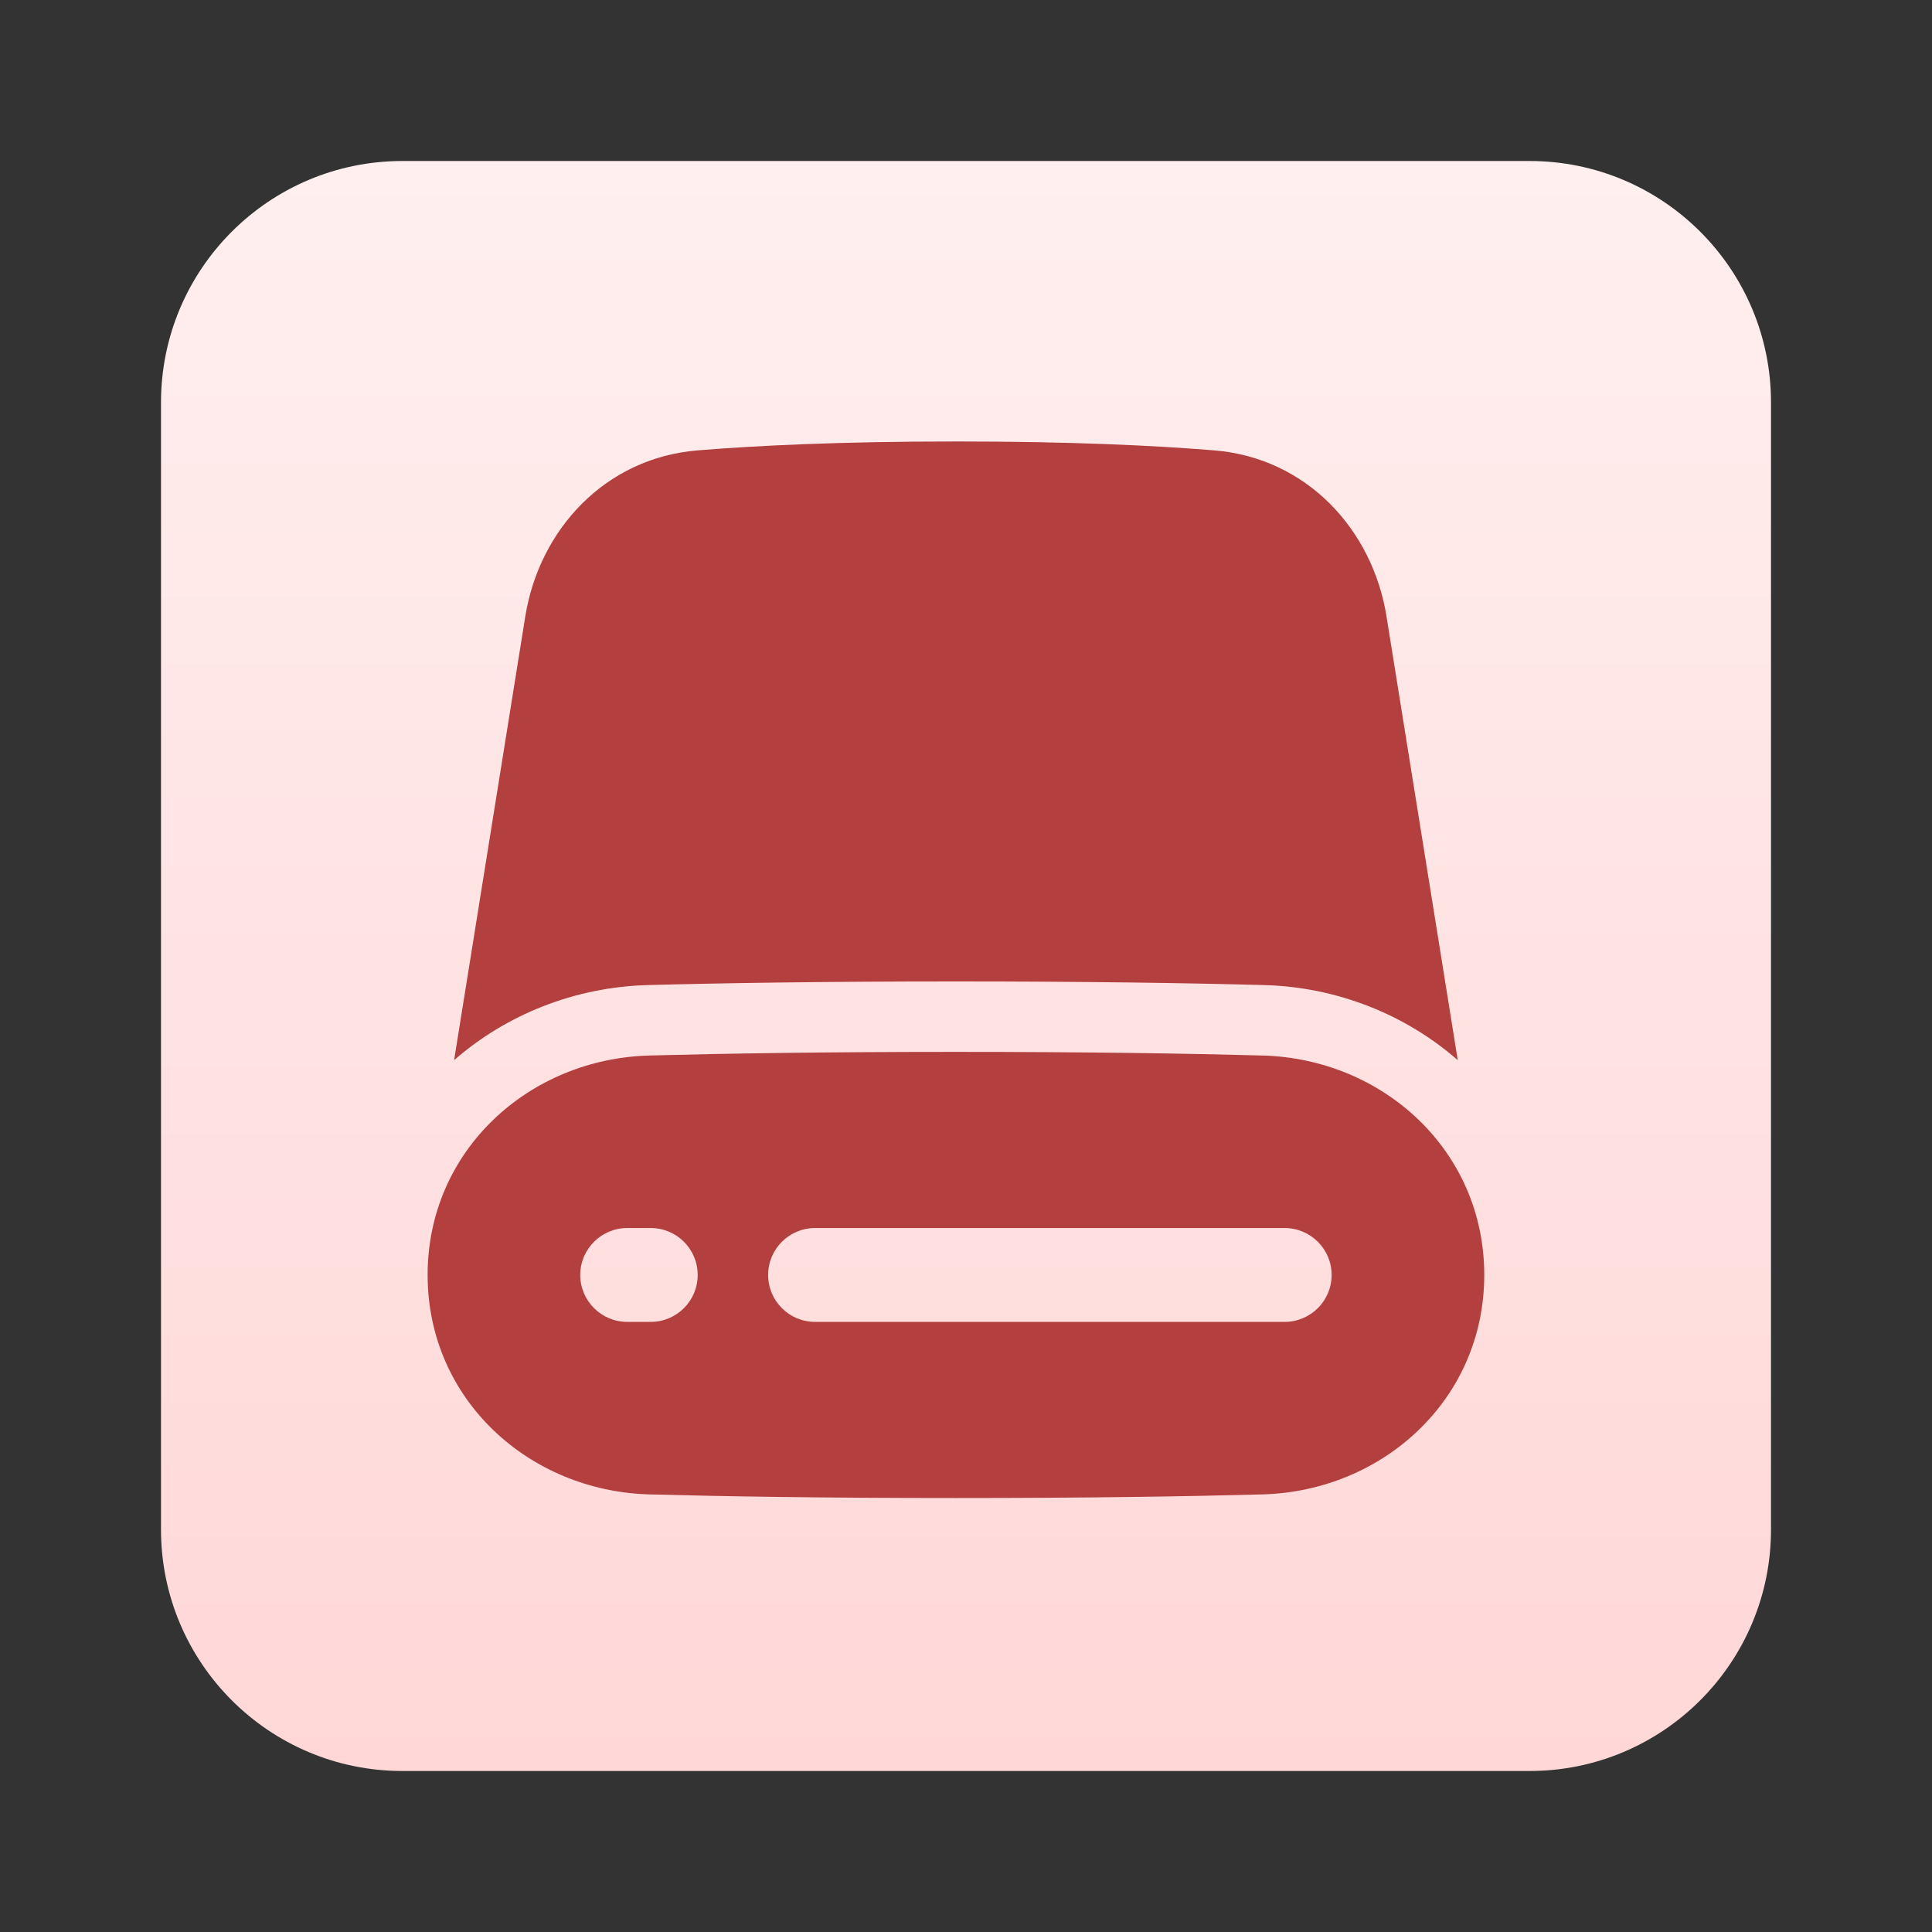
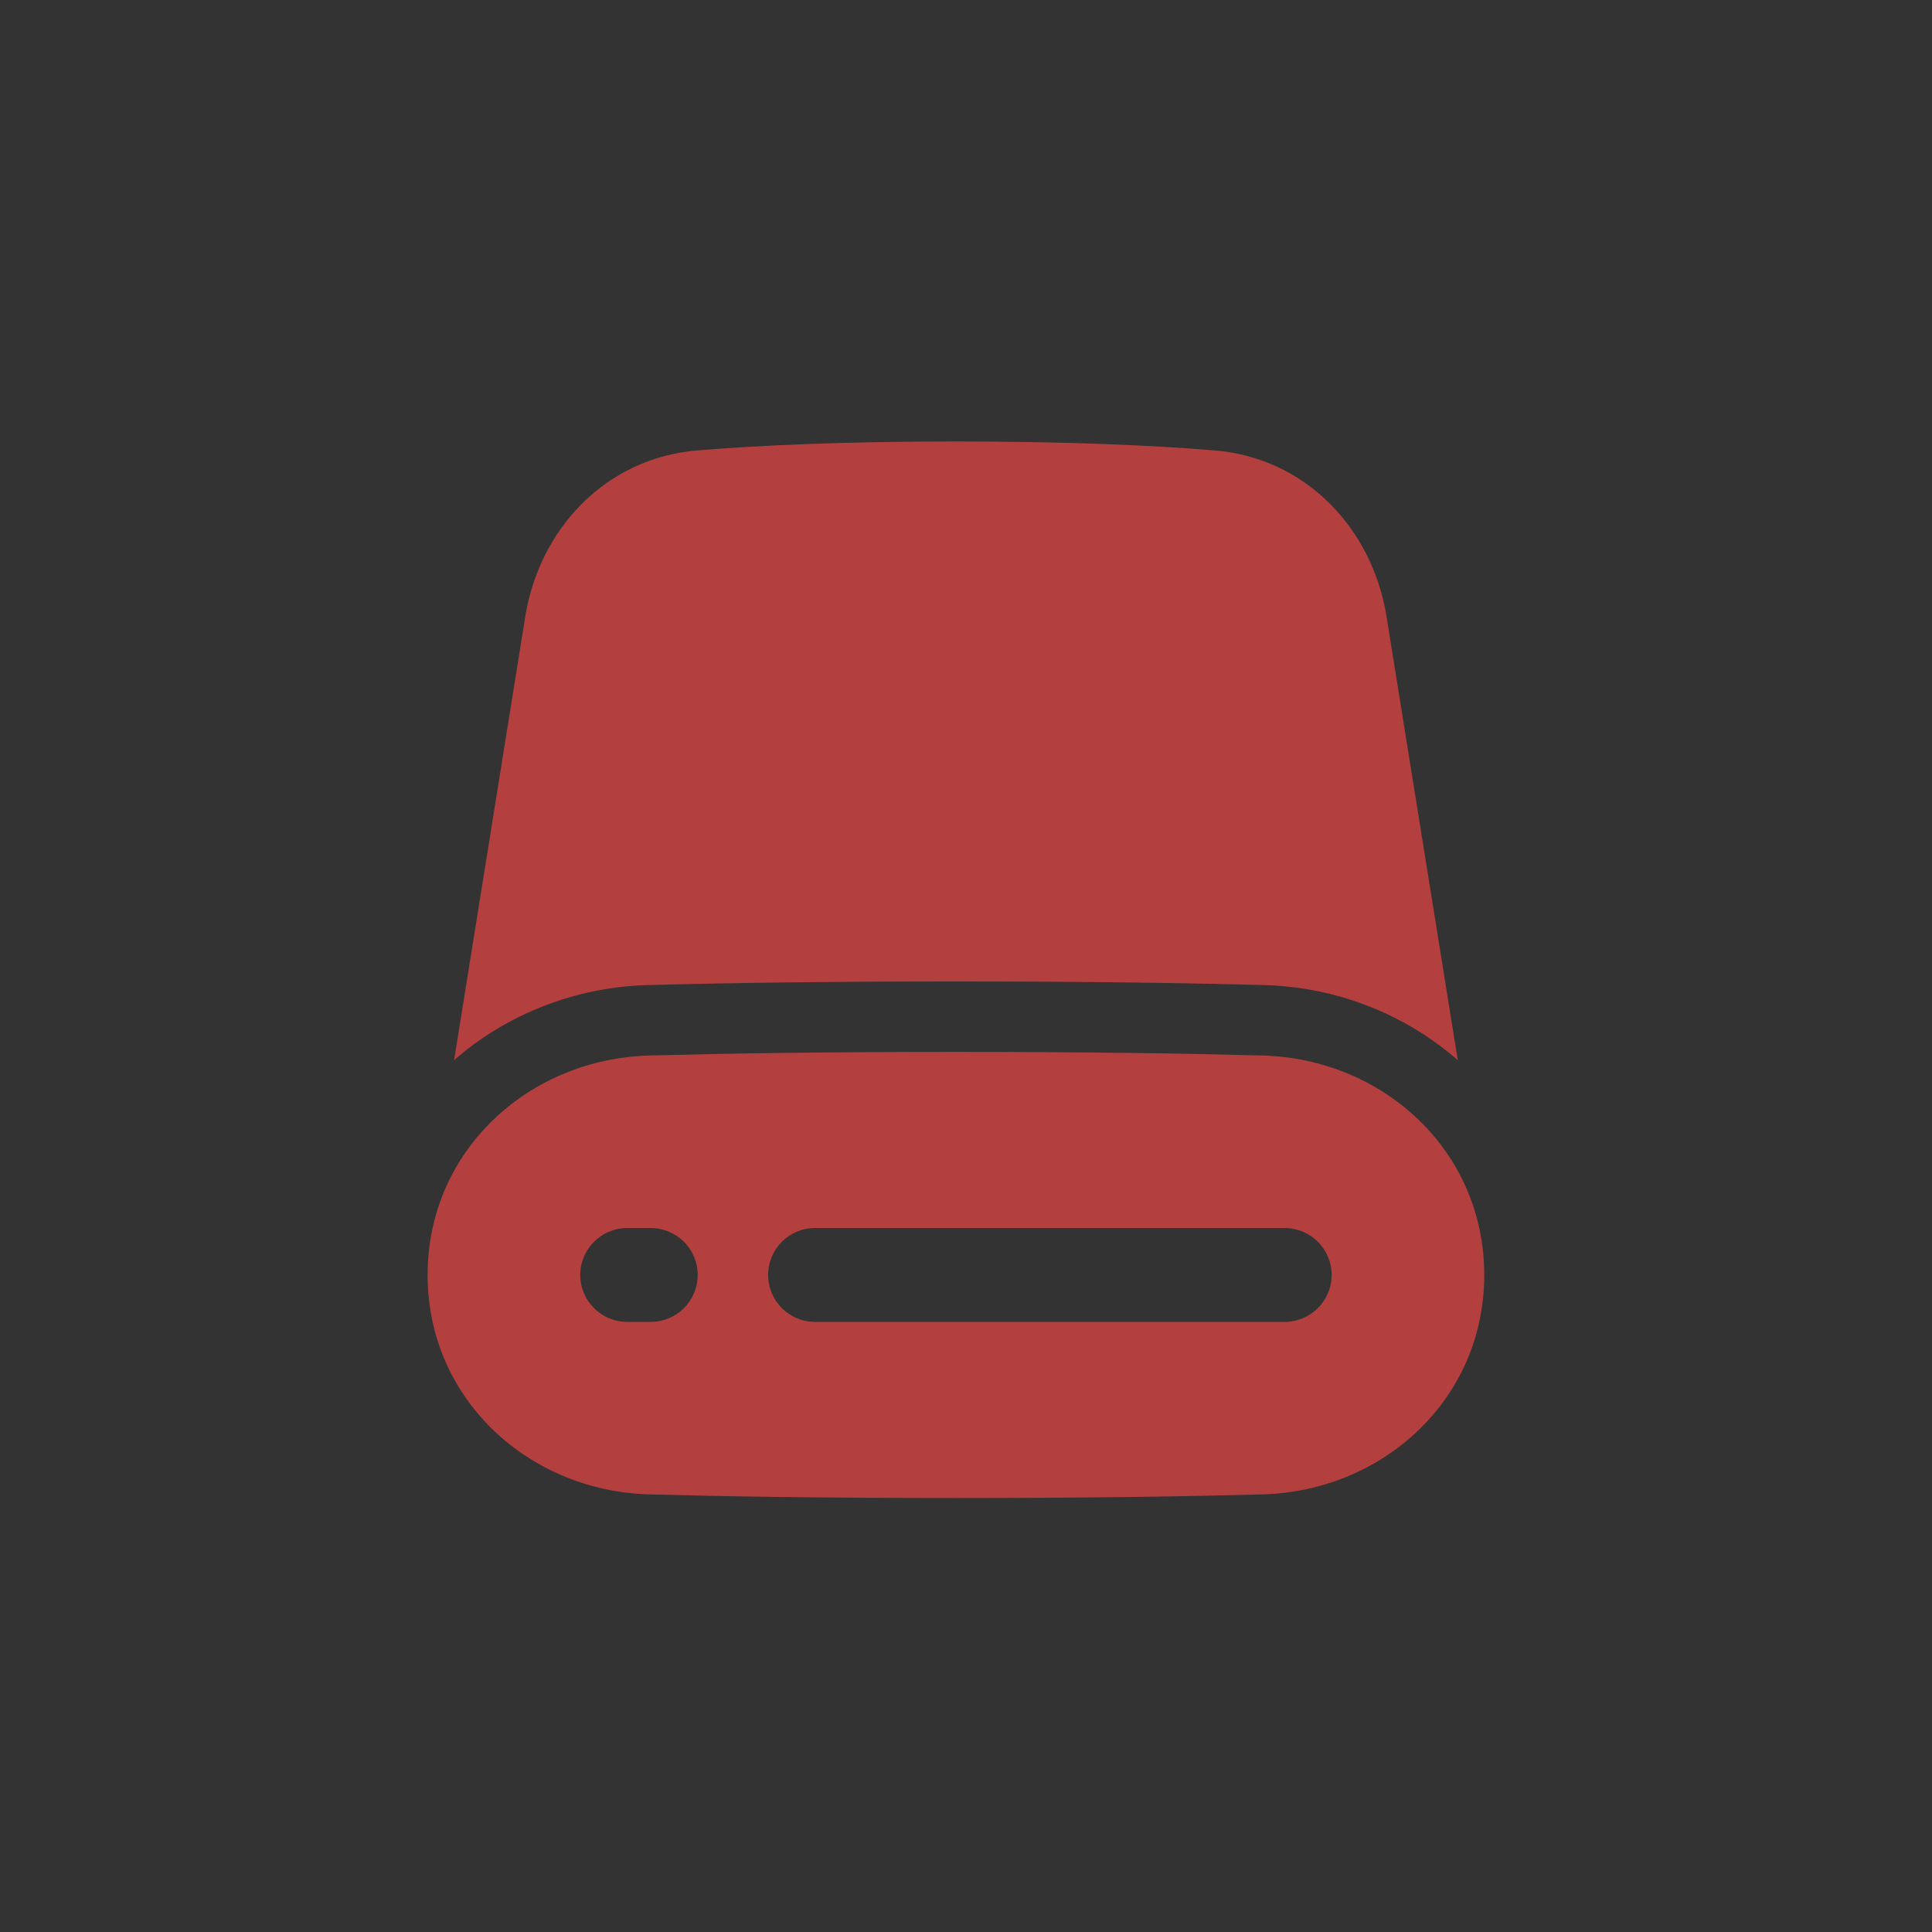
<svg xmlns="http://www.w3.org/2000/svg" width="24" height="24" viewBox="0 0 24 24" fill="none">
  <rect x="0" y="0" width="24" height="24" fill="#333333" stroke="none" />
-   <path d="M19 2H5C3.343 2 2 3.343 2 5V19C2 20.657 3.343 22 5 22H19C20.657 22 22 20.657 22 19V5C22 3.343 20.657 2 19 2Z" fill="url(#paint0_linear_1303_790)" />
  <g clip-path="url(#clip0_1303_790)">
-     <path fill-rule="evenodd" clip-rule="evenodd" d="M11.875 5.484C10.453 5.484 9.408 5.534 8.664 5.595C7.518 5.689 6.699 6.577 6.525 7.659L5.641 13.17C6.29 12.602 7.141 12.262 8.043 12.237C8.973 12.212 10.227 12.192 11.875 12.192C13.523 12.192 14.777 12.212 15.707 12.237C16.609 12.262 17.46 12.602 18.109 13.17L17.224 7.659C17.051 6.577 16.232 5.689 15.086 5.595C14.342 5.534 13.297 5.484 11.875 5.484ZM8.067 18.564C8.988 18.589 10.234 18.609 11.875 18.609C13.516 18.609 14.762 18.589 15.683 18.564C17.179 18.523 18.438 17.385 18.438 15.838C18.438 14.291 17.179 13.152 15.683 13.112C14.762 13.087 13.516 13.067 11.875 13.067C10.234 13.067 8.988 13.087 8.067 13.112C6.571 13.152 5.312 14.291 5.312 15.838C5.312 17.385 6.571 18.523 8.067 18.564ZM10.125 15.255C9.803 15.255 9.542 15.516 9.542 15.838C9.542 16.16 9.803 16.421 10.125 16.421H15.958C16.28 16.421 16.542 16.16 16.542 15.838C16.542 15.516 16.28 15.255 15.958 15.255H10.125ZM7.208 15.838C7.208 15.516 7.47 15.255 7.792 15.255H8.083C8.406 15.255 8.667 15.516 8.667 15.838C8.667 16.16 8.406 16.421 8.083 16.421H7.792C7.47 16.421 7.208 16.16 7.208 15.838Z" fill="#B43F3F" />
+     <path fill-rule="evenodd" clip-rule="evenodd" d="M11.875 5.484C10.453 5.484 9.408 5.534 8.664 5.595C7.518 5.689 6.699 6.577 6.525 7.659L5.641 13.17C6.29 12.602 7.141 12.262 8.043 12.237C8.973 12.212 10.227 12.192 11.875 12.192C13.523 12.192 14.777 12.212 15.707 12.237C16.609 12.262 17.46 12.602 18.109 13.17L17.224 7.659C17.051 6.577 16.232 5.689 15.086 5.595C14.342 5.534 13.297 5.484 11.875 5.484ZM8.067 18.564C8.988 18.589 10.234 18.609 11.875 18.609C13.516 18.609 14.762 18.589 15.683 18.564C17.179 18.523 18.438 17.385 18.438 15.838C18.438 14.291 17.179 13.152 15.683 13.112C14.762 13.087 13.516 13.067 11.875 13.067C10.234 13.067 8.988 13.087 8.067 13.112C6.571 13.152 5.312 14.291 5.312 15.838C5.312 17.385 6.571 18.523 8.067 18.564ZM10.125 15.255C9.803 15.255 9.542 15.516 9.542 15.838C9.542 16.16 9.803 16.421 10.125 16.421H15.958C16.28 16.421 16.542 16.16 16.542 15.838C16.542 15.516 16.28 15.255 15.958 15.255H10.125M7.208 15.838C7.208 15.516 7.47 15.255 7.792 15.255H8.083C8.406 15.255 8.667 15.516 8.667 15.838C8.667 16.16 8.406 16.421 8.083 16.421H7.792C7.47 16.421 7.208 16.16 7.208 15.838Z" fill="#B43F3F" />
  </g>
  <defs>
    <linearGradient id="paint0_linear_1303_790" x1="12" y1="2" x2="12" y2="22" gradientUnits="userSpaceOnUse">
      <stop stop-color="#FFEFEF" />
      <stop offset="1" stop-color="#FFD7D7" />
    </linearGradient>
    <clipPath id="clip0_1303_790">
      <rect width="14" height="14" fill="white" transform="translate(4.875 5.046)" />
    </clipPath>
  </defs>
</svg>